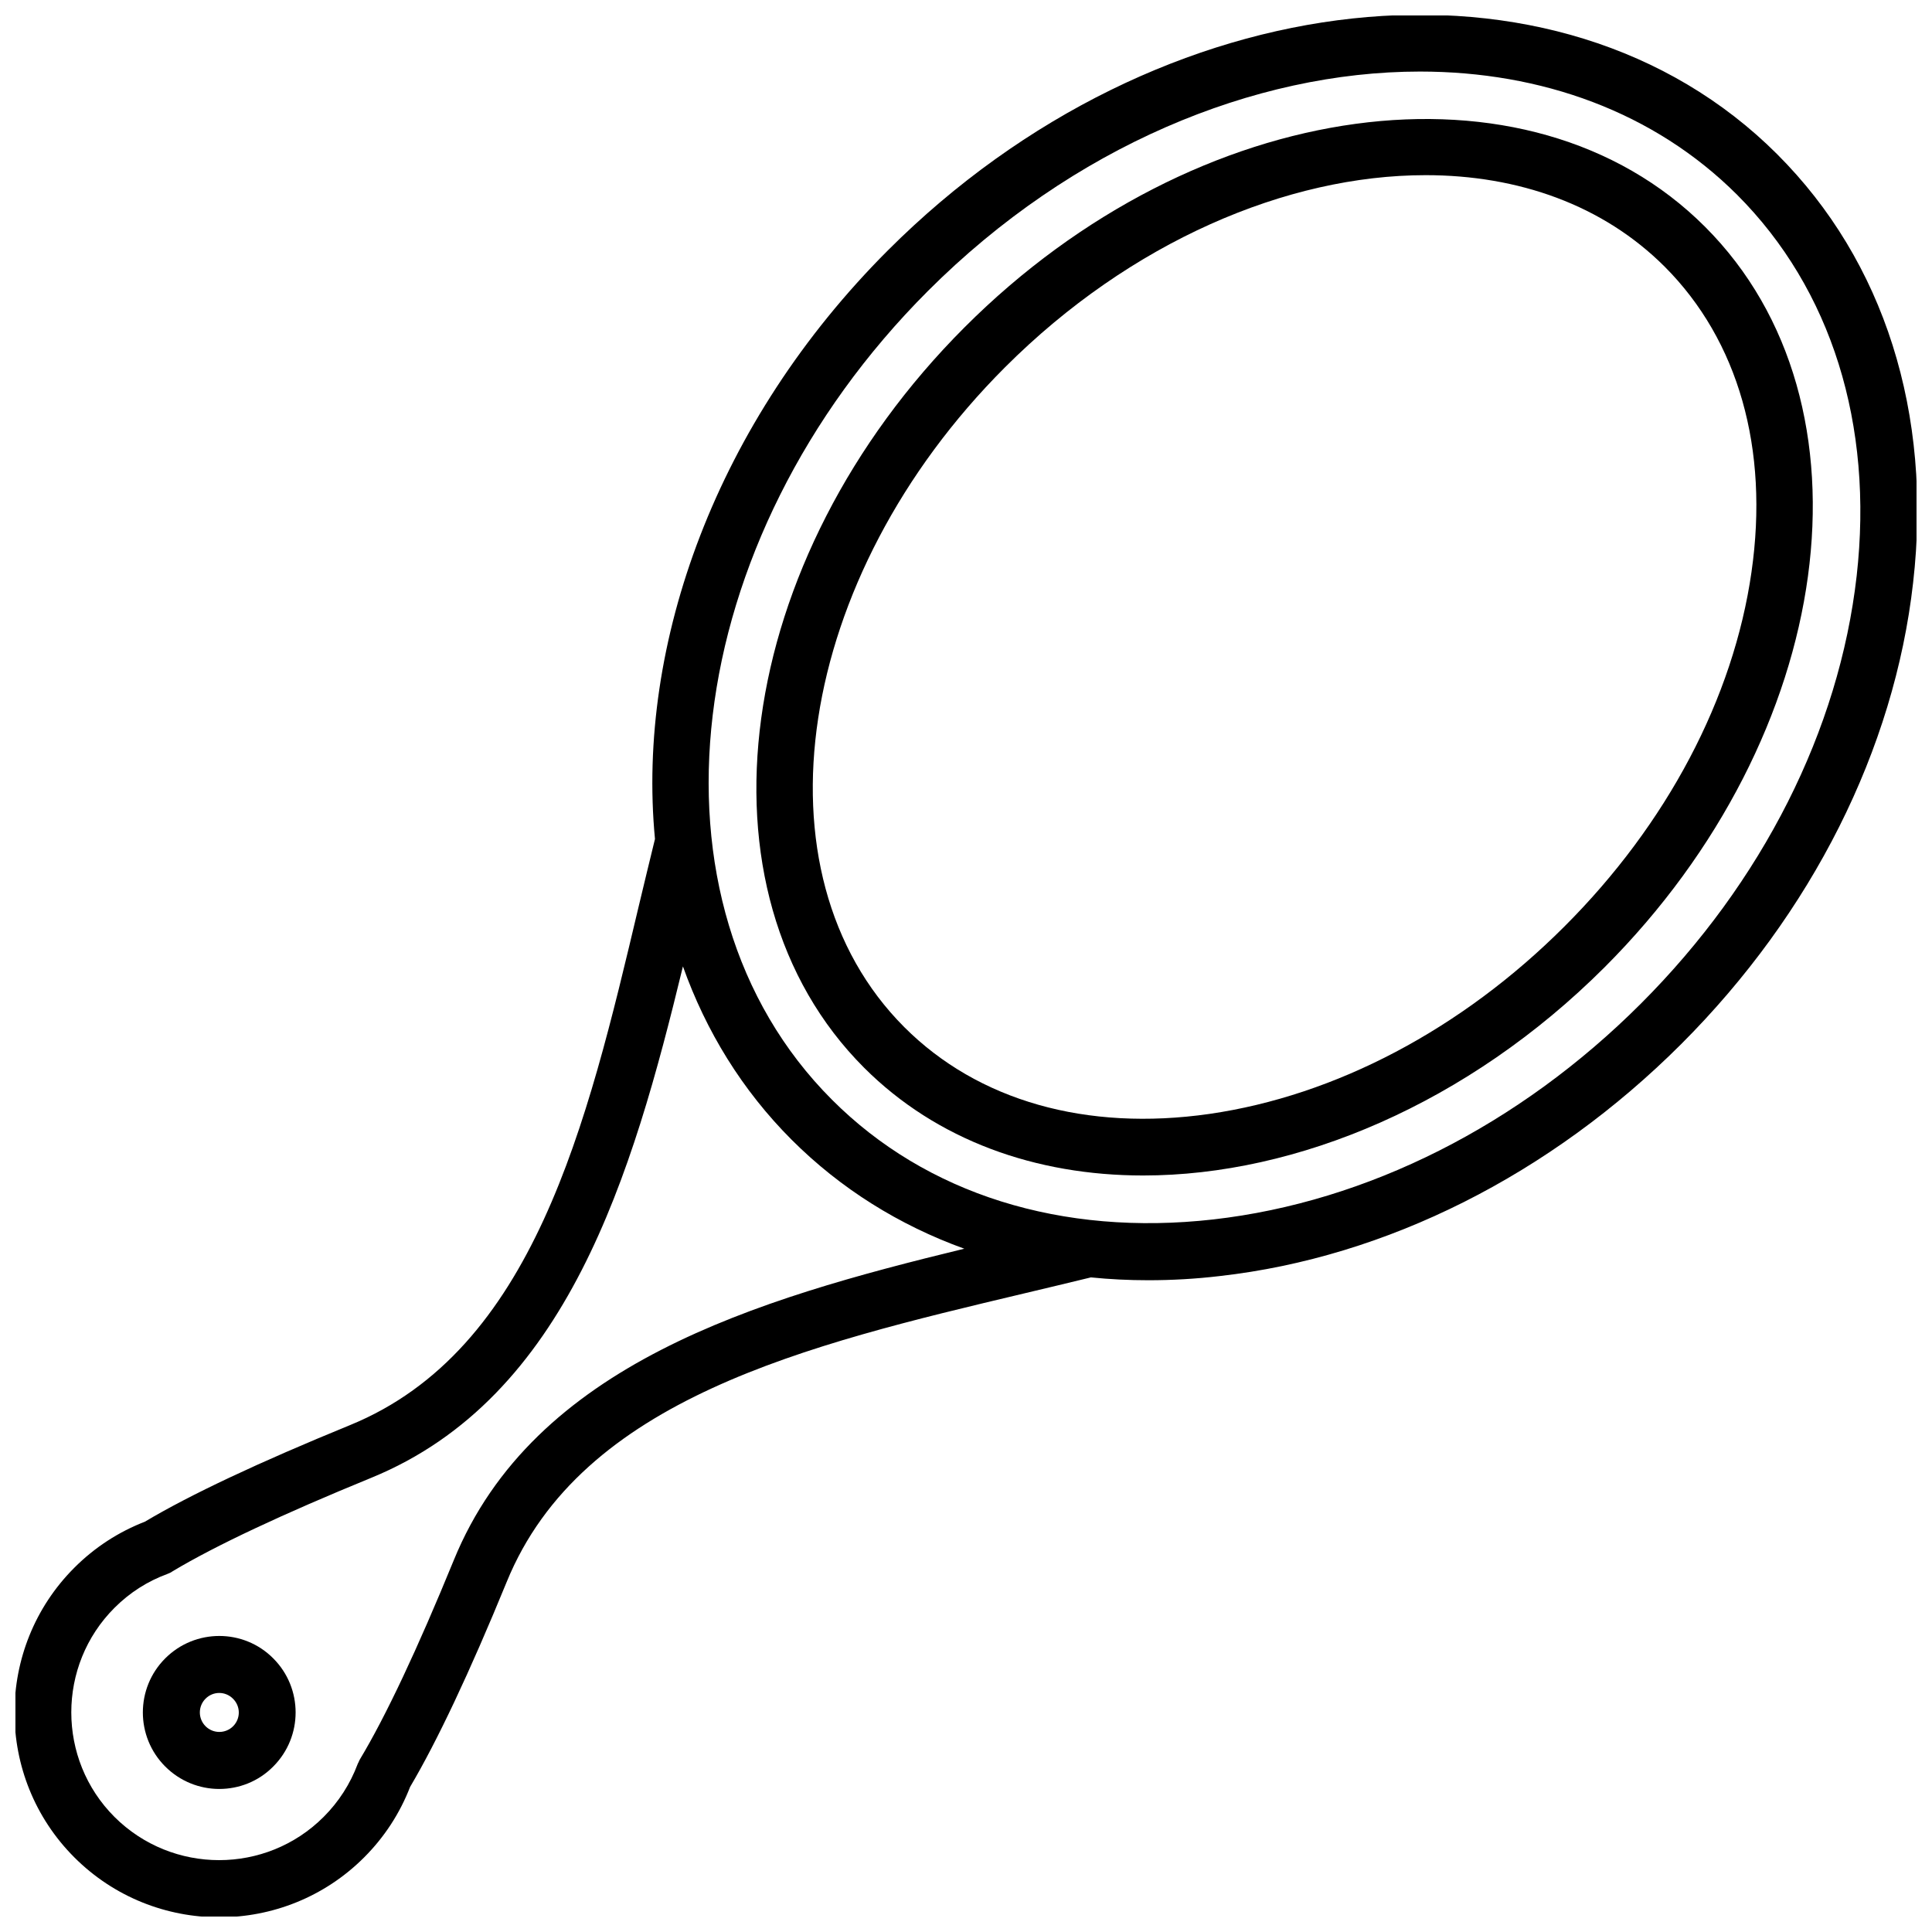
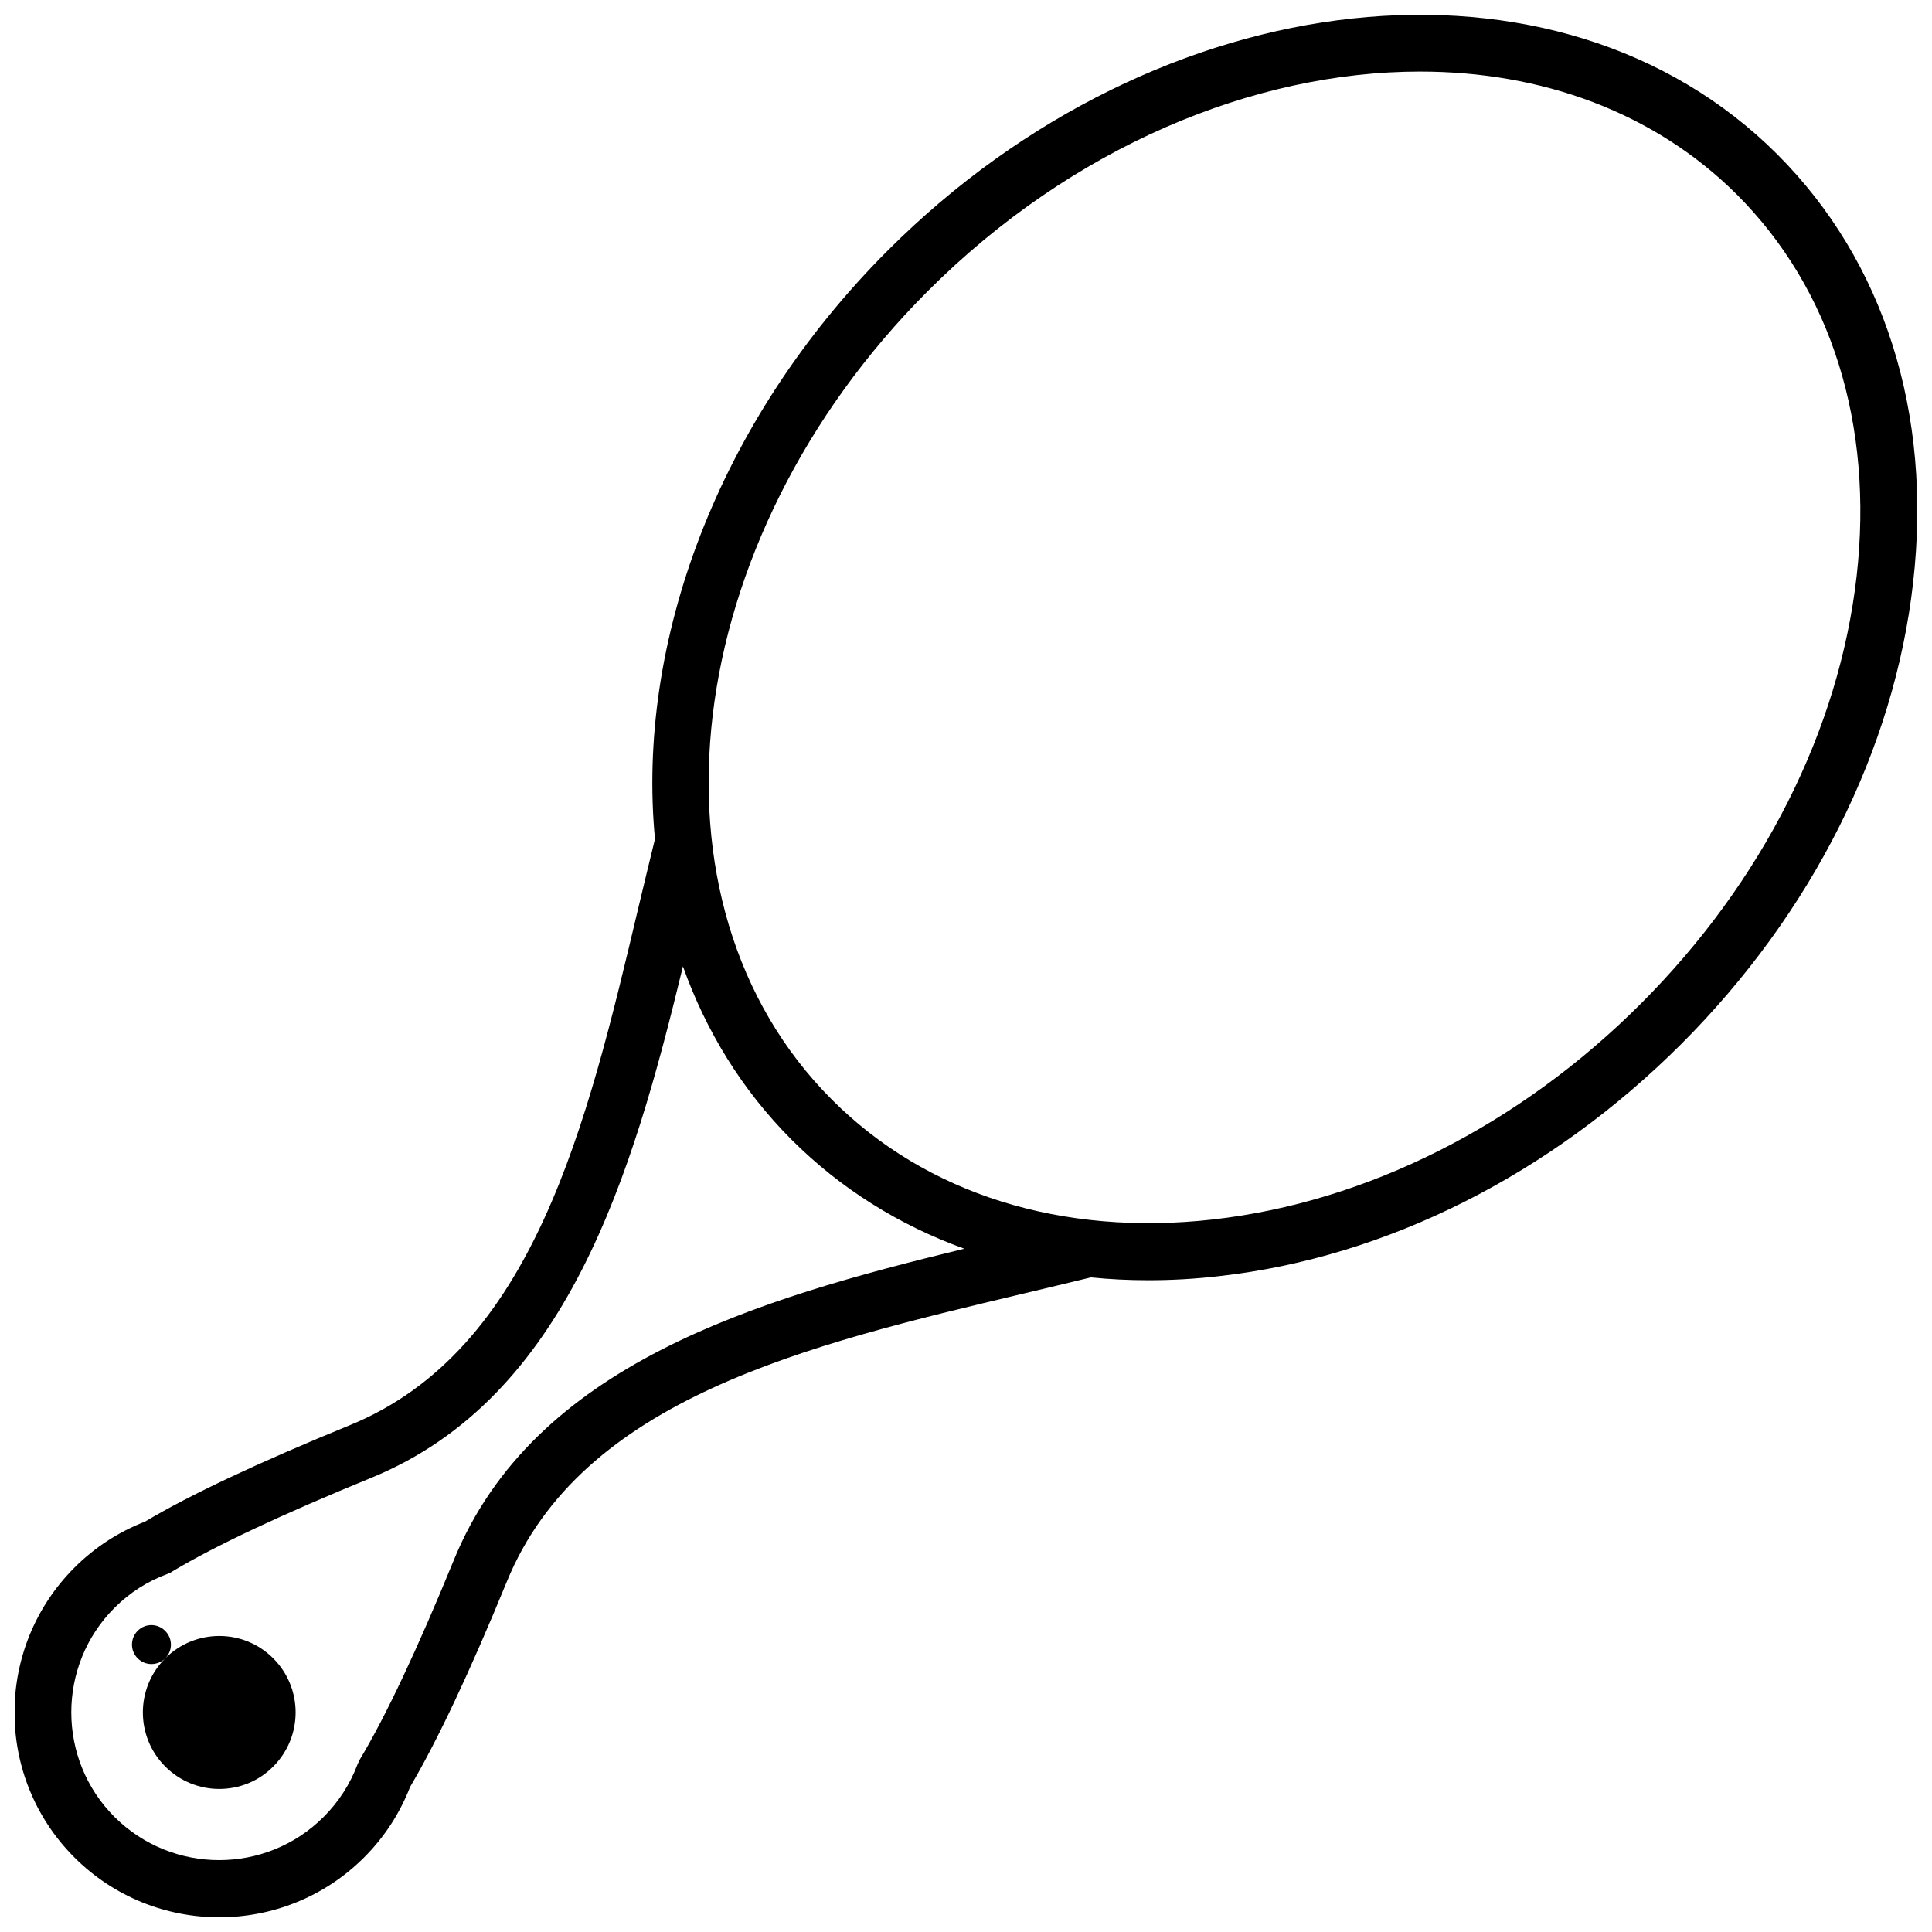
<svg xmlns="http://www.w3.org/2000/svg" width="800px" height="800px" version="1.1" viewBox="144 144 512 512">
  <defs>
    <clipPath id="a">
      <path d="m148.09 148.09h503.81v503.81h-503.81z" />
    </clipPath>
  </defs>
  <g clip-path="url(#a)">
    <path d="m615.02 184.92c-57.988-57.988-163.74-46.551-235.73 25.441-45.395 45.395-66.652 104.19-61.715 155.98-1.461 5.945-2.922 12.043-4.383 18.137-13.656 57.637-27.812 117.29-76.43 137.19-24.133 9.875-42.371 18.438-54.359 25.594-7.004 2.719-13.301 6.801-18.691 12.191-21.16 21.16-21.16 55.621 0 76.781 10.578 10.578 24.484 15.871 38.391 15.871s27.809-5.289 38.391-15.871c5.391-5.391 9.473-11.688 12.191-18.691 7.152-12.09 15.77-30.328 25.594-54.312 19.852-48.617 79.5-62.773 137.19-76.477 5.945-1.41 11.84-2.82 17.633-4.231 4.988 0.504 10.027 0.754 15.215 0.754 6.195 0 12.543-0.352 18.941-1.109 44.184-4.988 87.613-26.852 122.27-61.465 34.66-34.66 56.477-78.09 61.465-122.27 5.141-44.887-7.656-85.195-35.973-113.51zm-350.75 372.52c-9.672 23.629-18.035 41.414-24.887 52.801-0.152 0.25-0.25 0.504-0.352 0.754-0.102 0.203-0.203 0.352-0.25 0.504-1.965 5.238-4.988 9.977-9.02 14.008-15.266 15.266-40.102 15.266-55.418 0-15.266-15.266-15.266-40.152 0-55.418 4.031-4.031 8.766-7.055 14.008-8.969 0.102-0.051 0.152-0.102 0.25-0.102 0.352-0.152 0.707-0.301 1.059-0.555 0.051-0.051 0.102-0.051 0.152-0.102 11.285-6.75 28.969-15.062 52.598-24.738 51.941-21.262 69.172-80.258 82.574-135.52 6.098 17.129 15.668 32.797 28.816 45.949 12.949 12.949 28.465 22.621 45.746 28.867-55.172 13.402-114.07 30.633-135.28 82.523zm371.76-260.77c-4.637 40.809-24.938 81.062-57.184 113.31-32.242 32.242-72.5 52.547-113.31 57.184-40.152 4.535-76.074-6.699-101.06-31.738-52.094-52.094-40.656-148.22 25.441-214.32 38.238-38.246 86.453-58.145 130.39-58.145 32.145 0 62.02 10.68 84.035 32.648 24.988 24.988 36.223 60.859 31.691 101.06z" />
  </g>
-   <path d="m399.64 230.72c-61.465 61.465-73.406 149.48-26.652 196.23 19.246 19.246 45.492 28.566 73.961 28.566 40.758 0 86.102-19.043 122.27-55.168 61.465-61.465 73.406-149.48 26.652-196.23-46.754-46.805-134.82-34.863-196.23 26.602zm208.53 64.84c-4.785 33.453-22.418 66.855-49.625 94.012-27.207 27.207-60.609 44.789-94.012 49.625-32.648 4.684-61.363-3.477-80.863-22.973-40.859-40.859-28.918-119.3 26.652-174.87 33.301-33.301 74.766-50.934 111.49-50.934 24.586 0 47.004 7.91 63.379 24.285 19.5 19.543 27.664 48.258 22.977 80.855z" />
-   <path d="m187.79 583.48c-7.91 7.91-7.91 20.758 0 28.668 3.93 3.93 9.117 5.945 14.309 5.945 5.188 0 10.379-1.965 14.309-5.945 7.91-7.91 7.91-20.758 0-28.668-7.859-7.91-20.707-7.91-28.617 0zm17.988 17.988c-2.016 2.016-5.289 2.016-7.305 0-2.016-2.016-2.016-5.289 0-7.305 1.008-1.008 2.316-1.512 3.629-1.512 1.309 0 2.621 0.504 3.629 1.512 2.062 2.016 2.062 5.289 0.047 7.305z" />
+   <path d="m187.79 583.48c-7.91 7.91-7.91 20.758 0 28.668 3.93 3.93 9.117 5.945 14.309 5.945 5.188 0 10.379-1.965 14.309-5.945 7.91-7.91 7.91-20.758 0-28.668-7.859-7.91-20.707-7.91-28.617 0zc-2.016 2.016-5.289 2.016-7.305 0-2.016-2.016-2.016-5.289 0-7.305 1.008-1.008 2.316-1.512 3.629-1.512 1.309 0 2.621 0.504 3.629 1.512 2.062 2.016 2.062 5.289 0.047 7.305z" />
</svg>